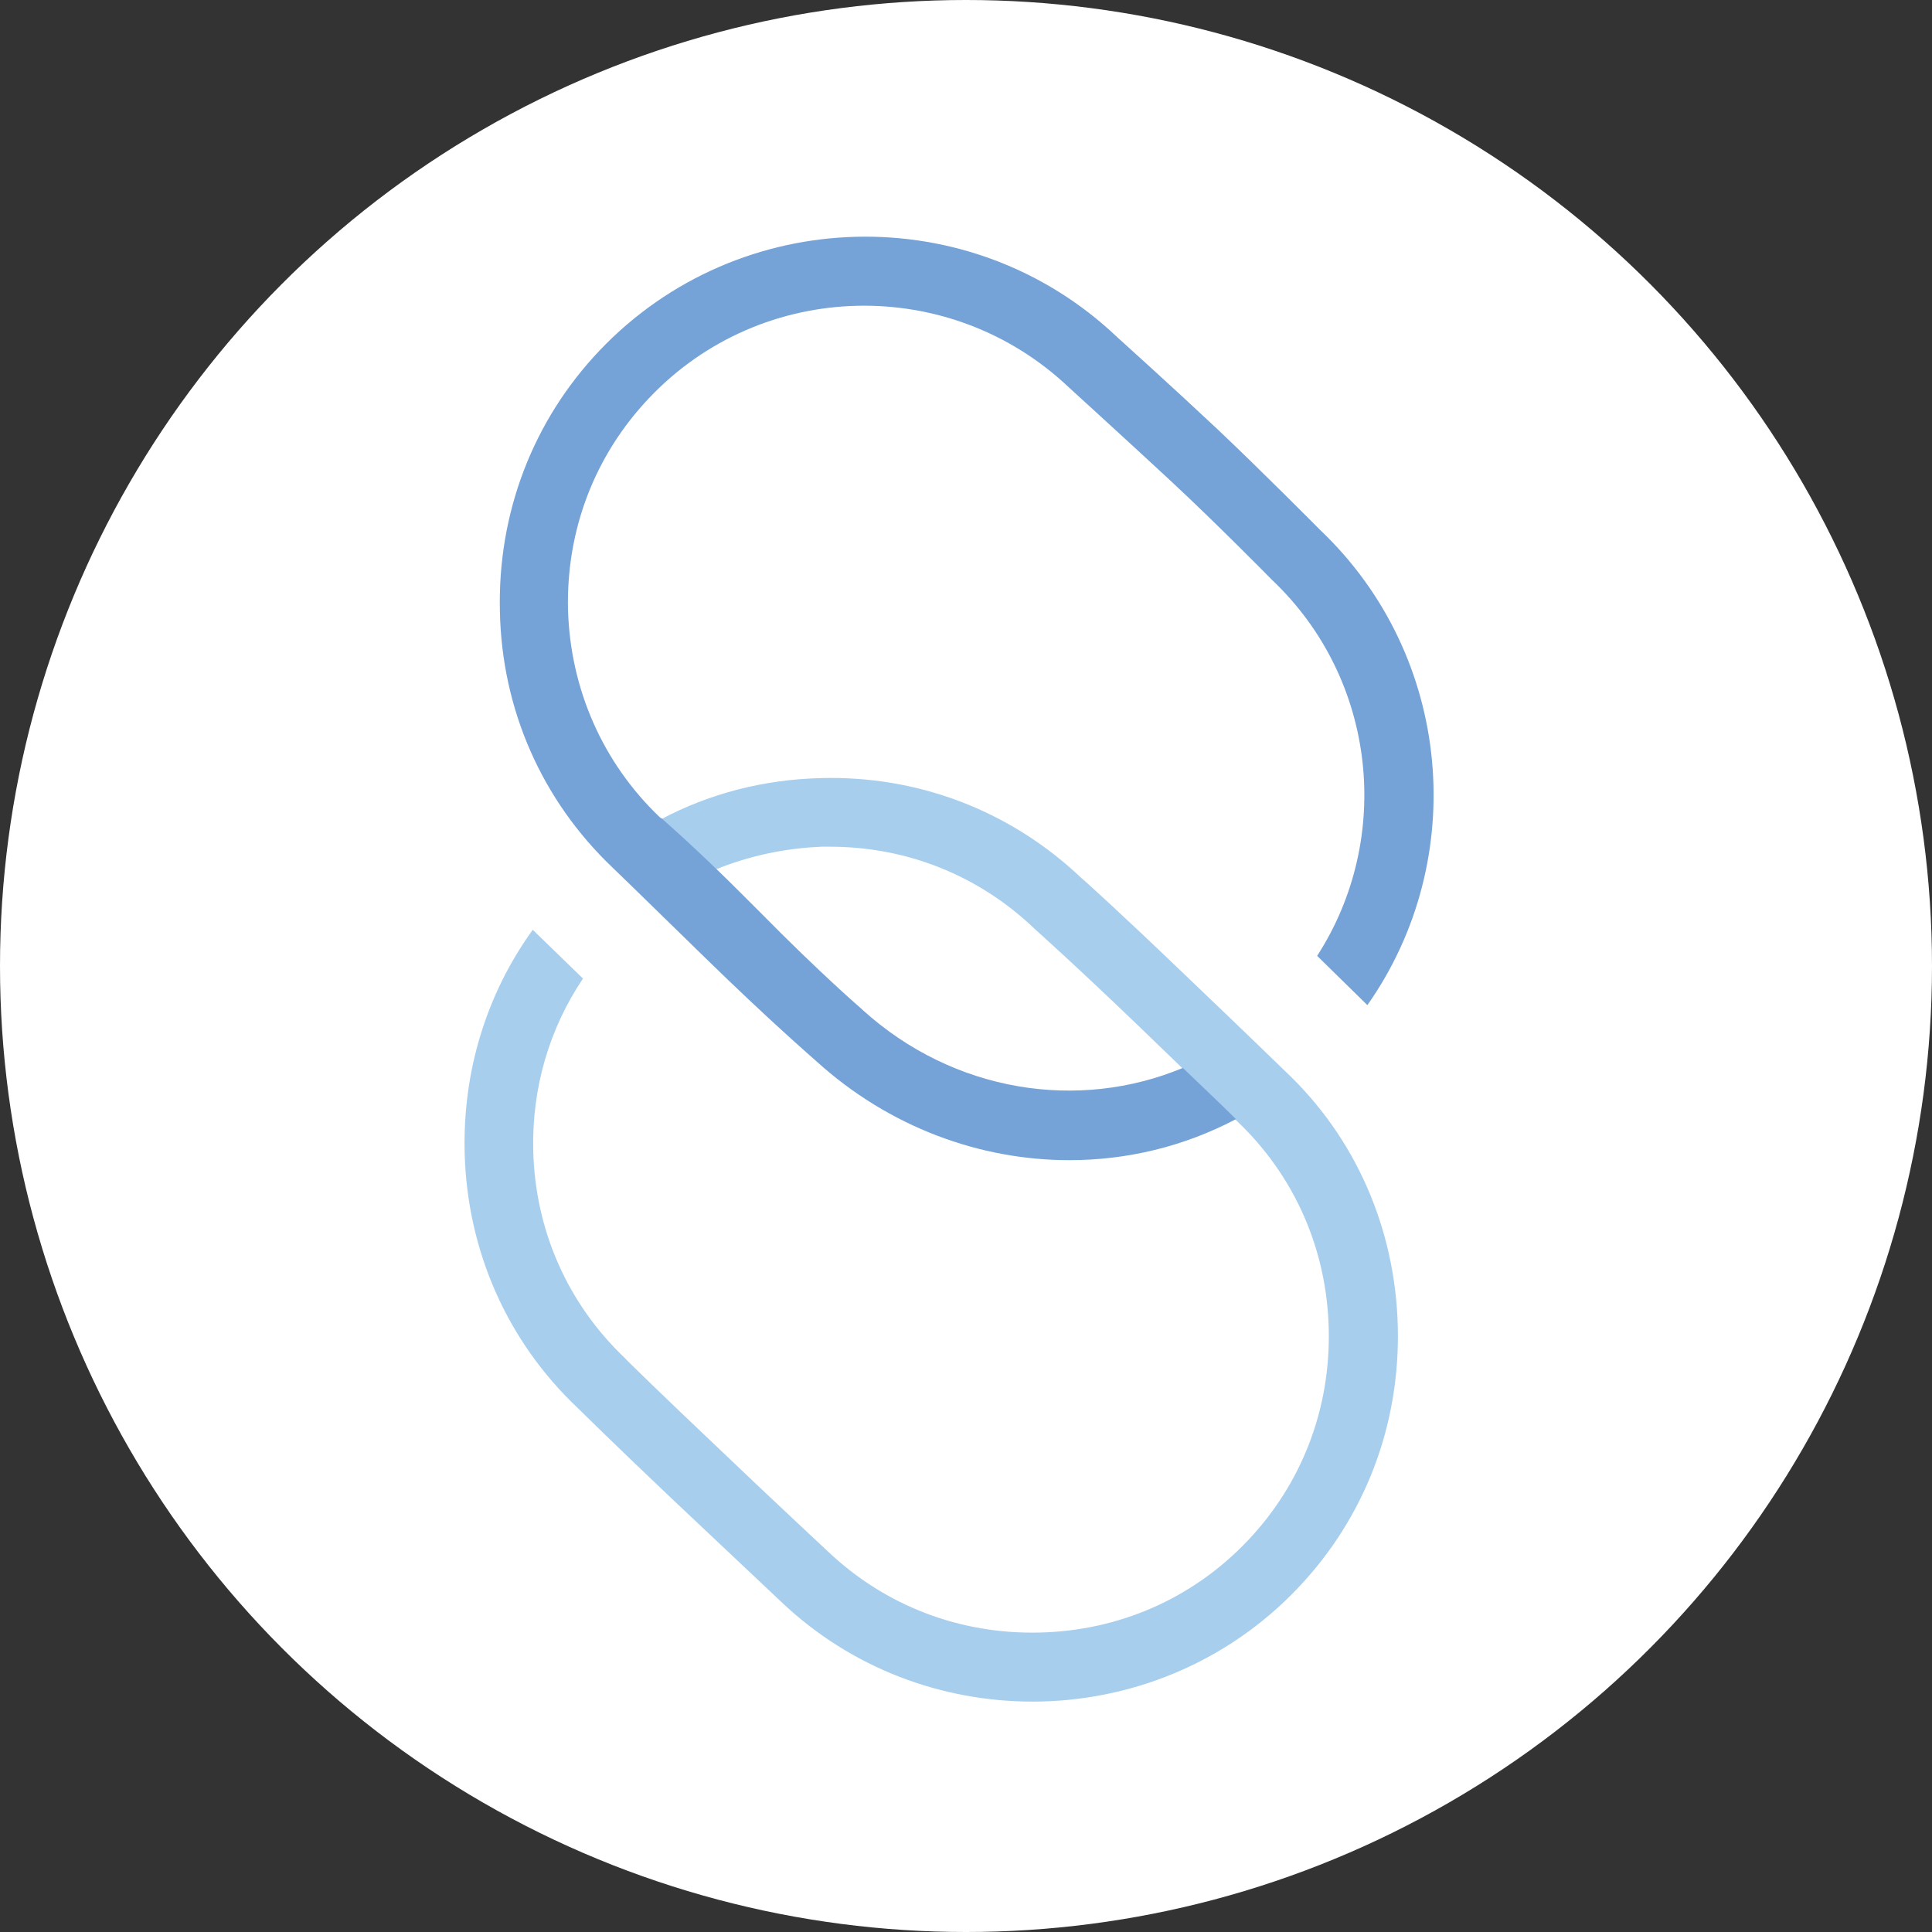
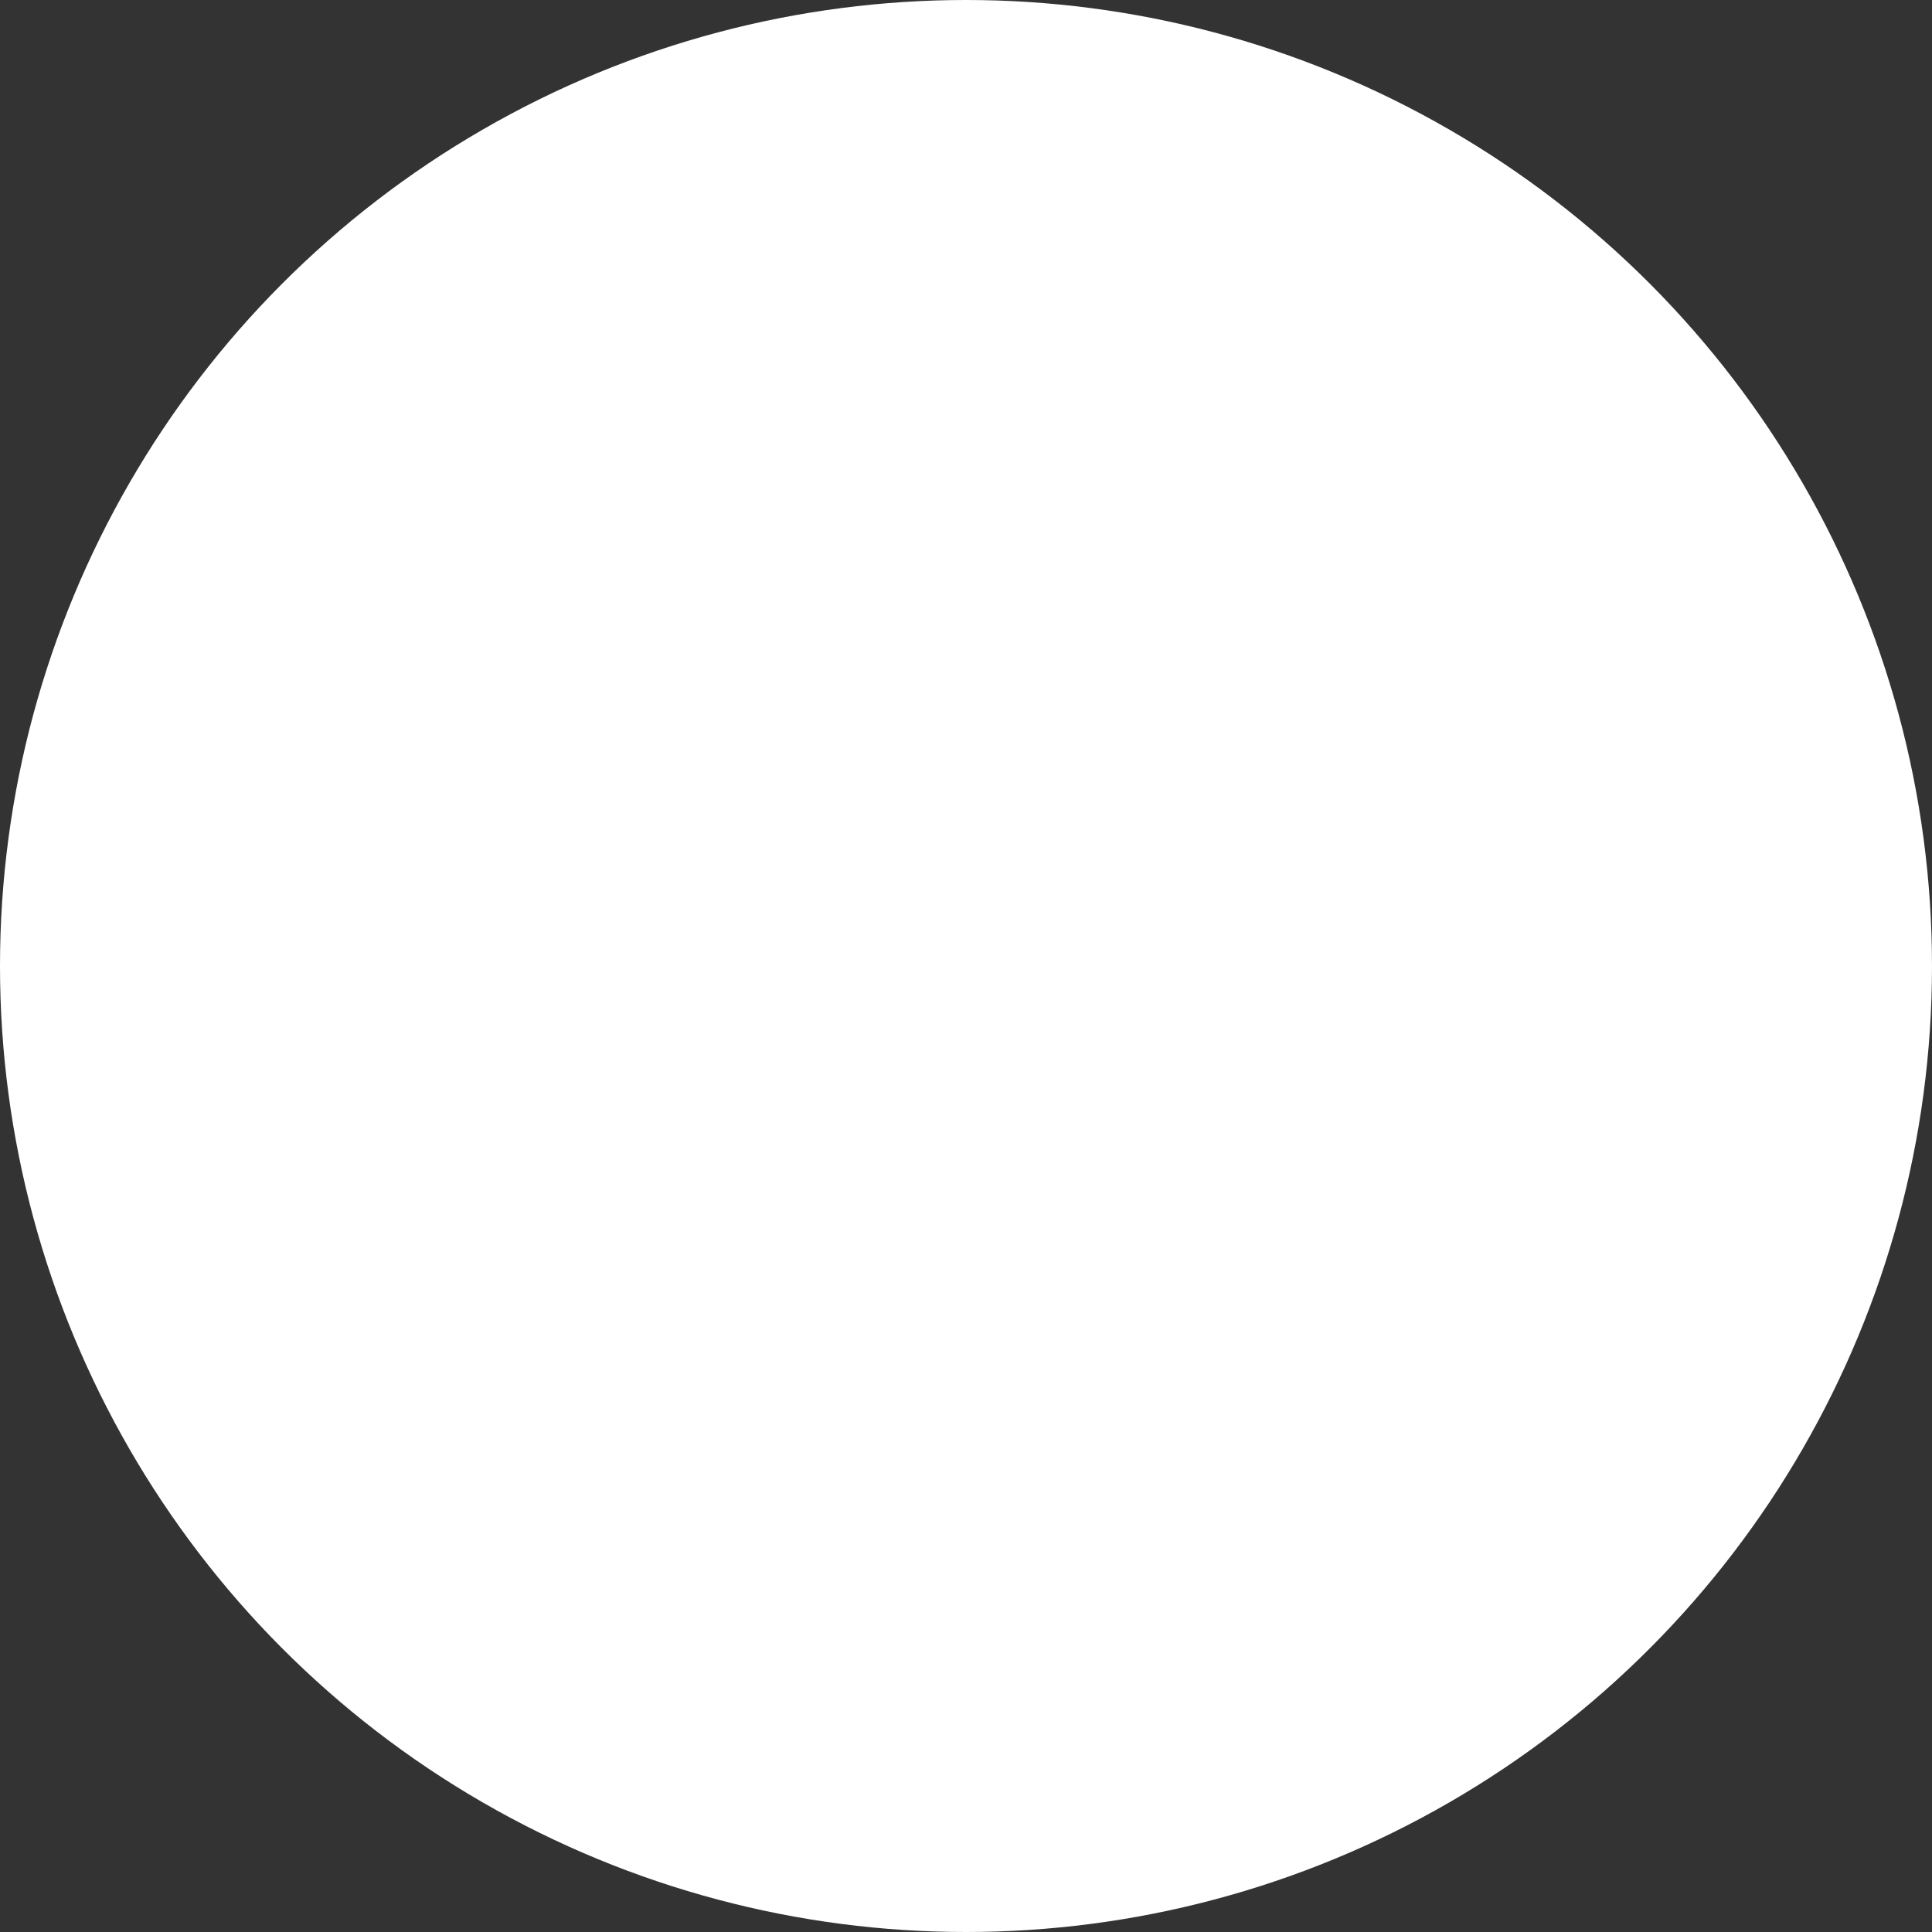
<svg xmlns="http://www.w3.org/2000/svg" version="1.1" id="Ebene_1" x="0px" y="0px" viewBox="0 0 400 400" style="enable-background:new 0 0 400 400;" xml:space="preserve">
  <rect x="0" y="0" width="400" height="400" fill="#333333" stroke="none" />
  <style type="text/css"> .st0{fill:#FFFFFF;} .st1{fill:#A8CEEE;} .st2{fill:#75A2D7;} </style>
  <circle class="st0" cx="200" cy="200" r="200" />
-   <path class="st1" d="M266,221.7c0,0-7.8-7.6-20.8-20c-12.9-12.4-21.1-19.8-21.3-19.9c-14.6-13.9-33.8-21.3-54.1-20.7 c-11.7,0.3-22.9,3.2-32.9,8.5c1.3,1.1,5.1,4.4,11.3,10.4c6.9-2.8,14.3-4.4,22-4.7c0.5,0,1.1,0,1.6,0c15.9,0,30.8,5.9,42.4,17 c0.1,0.1,8.4,7.5,21.1,19.7c12.9,12.4,20.7,20,20.8,20.1c11.9,11.3,18.6,26.5,19,43c0.4,16.5-5.5,32-16.8,43.9 c-11.3,11.9-26.5,18.6-43,19c-16.5,0.4-32-5.5-43.9-16.8h0c0,0-11.5-10.7-22.8-21.5c-11.3-10.7-19.1-18.3-19.2-18.5 c-11.9-11.3-18.6-26.5-19-43c-0.3-12.9,3.3-25.2,10.3-35.6l-10.4-10.1c-9.6,13.3-14.5,29.3-14.1,46.1c0.5,20.3,8.8,39.1,23.4,52.9 c0.1,0.1,7.9,7.8,19.3,18.6c11.1,10.5,22.2,20.9,22.8,21.5c14.6,13.9,33.4,20.7,52.1,20.7c20,0,40.1-7.9,54.9-23.5 c13.9-14.6,21.2-33.8,20.7-54.1C288.9,254.3,280.6,235.4,266,221.7" />
-   <path class="st2" d="M126.8,179.6c0,0,5.1,4.9,19.2,18.7c13.1,12.8,22,20.5,23,21.4c15.1,13.7,33.9,20.5,52.4,20.5 c11.9,0,23.7-2.8,34.5-8.5c-0.8-0.8-4.7-4.6-11-10.6c-21.6,9-47.4,5.1-66.3-12l-0.2-0.2c0,0-8.3-7.1-21.3-20.3 c-3.4-3.4-6.3-6.3-8.9-8.8c-5.4-5.2-9-8.4-10.7-9.9c0,0,0,0,0,0c-0.2-0.2-0.4-0.4-0.6-0.5c-0.2-0.1-0.3-0.2-0.4-0.3 c-11.7-11.2-18.4-26.4-18.9-42.8c-0.4-16.5,5.5-32,16.8-43.9c23.3-24.6,62.3-25.6,87-2.1c0.1,0.1,11,10,20.7,19 c9.6,8.9,21,20.5,21.1,20.6l0.2,0.2c21.7,20.6,25,53.5,9.3,77.8l10.4,10.2c21.2-30.1,17.7-72.2-9.7-98.3c-1.2-1.2-12-12.1-21.4-21 c-9.7-9.1-20.7-19-20.7-19c-30.3-28.8-78.3-27.5-107.1,2.7c-13.9,14.6-21.2,33.8-20.7,54.1C103.9,146.9,112.2,165.7,126.8,179.6" />
</svg>